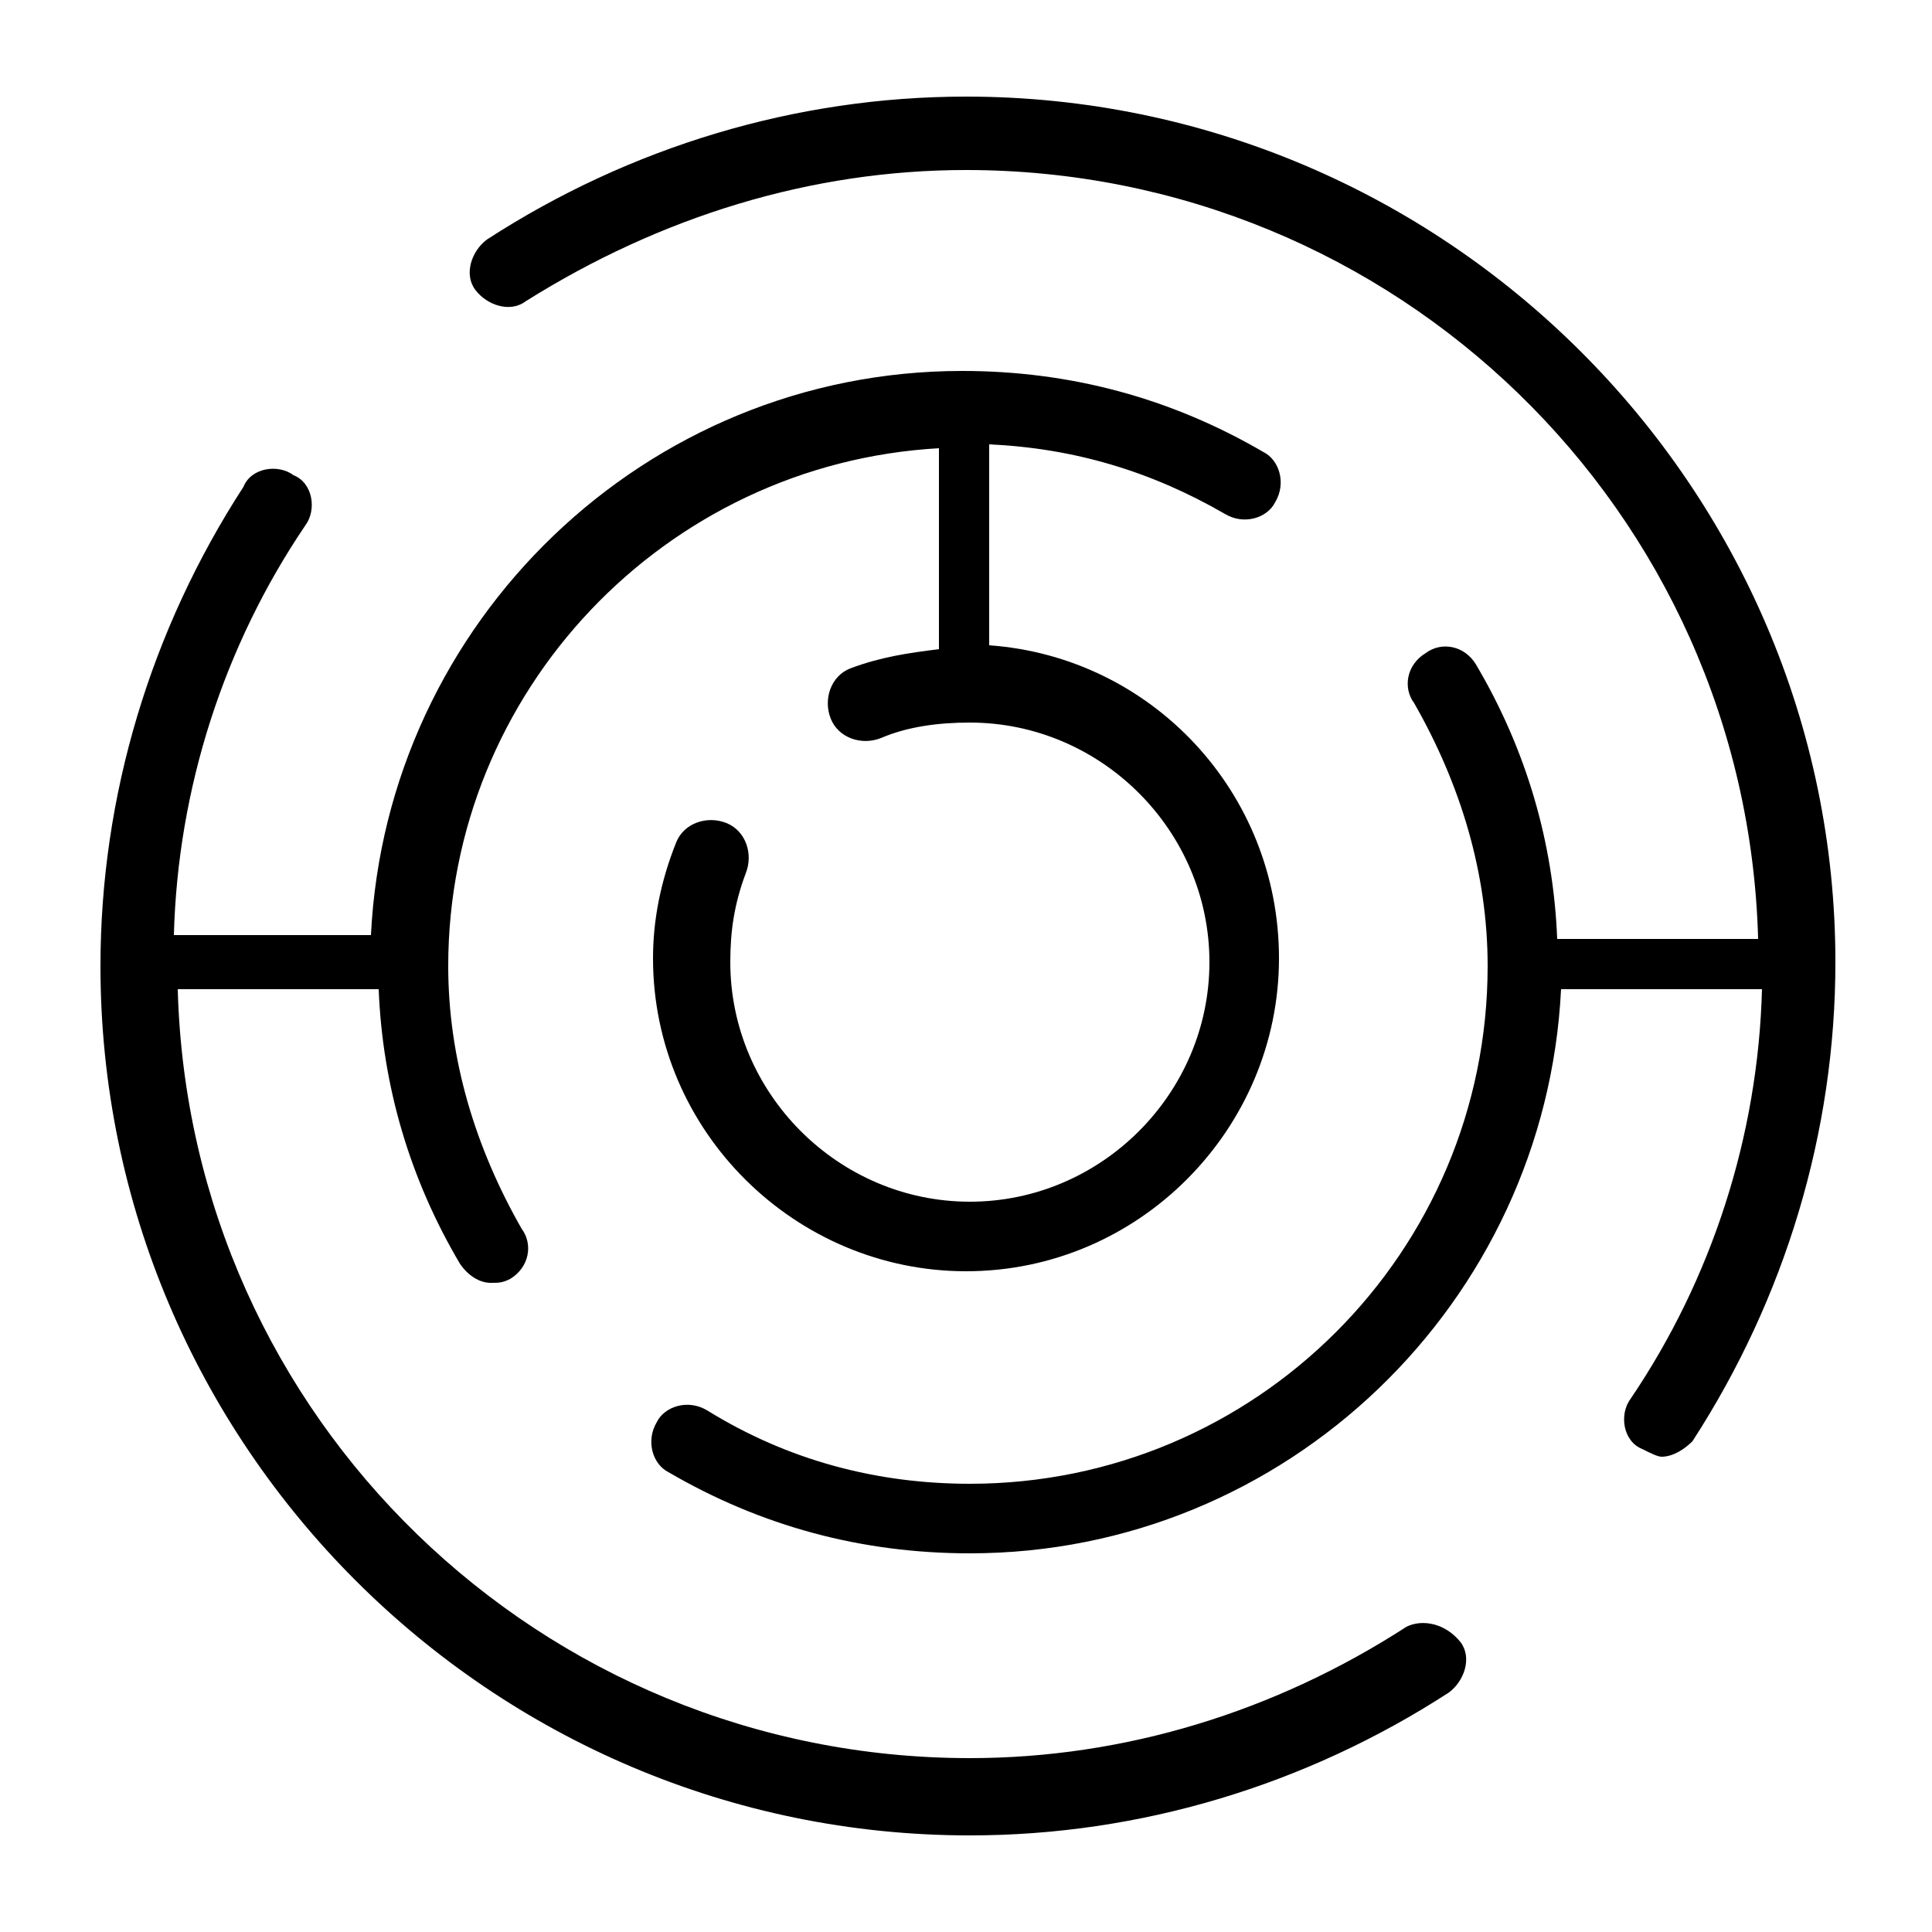
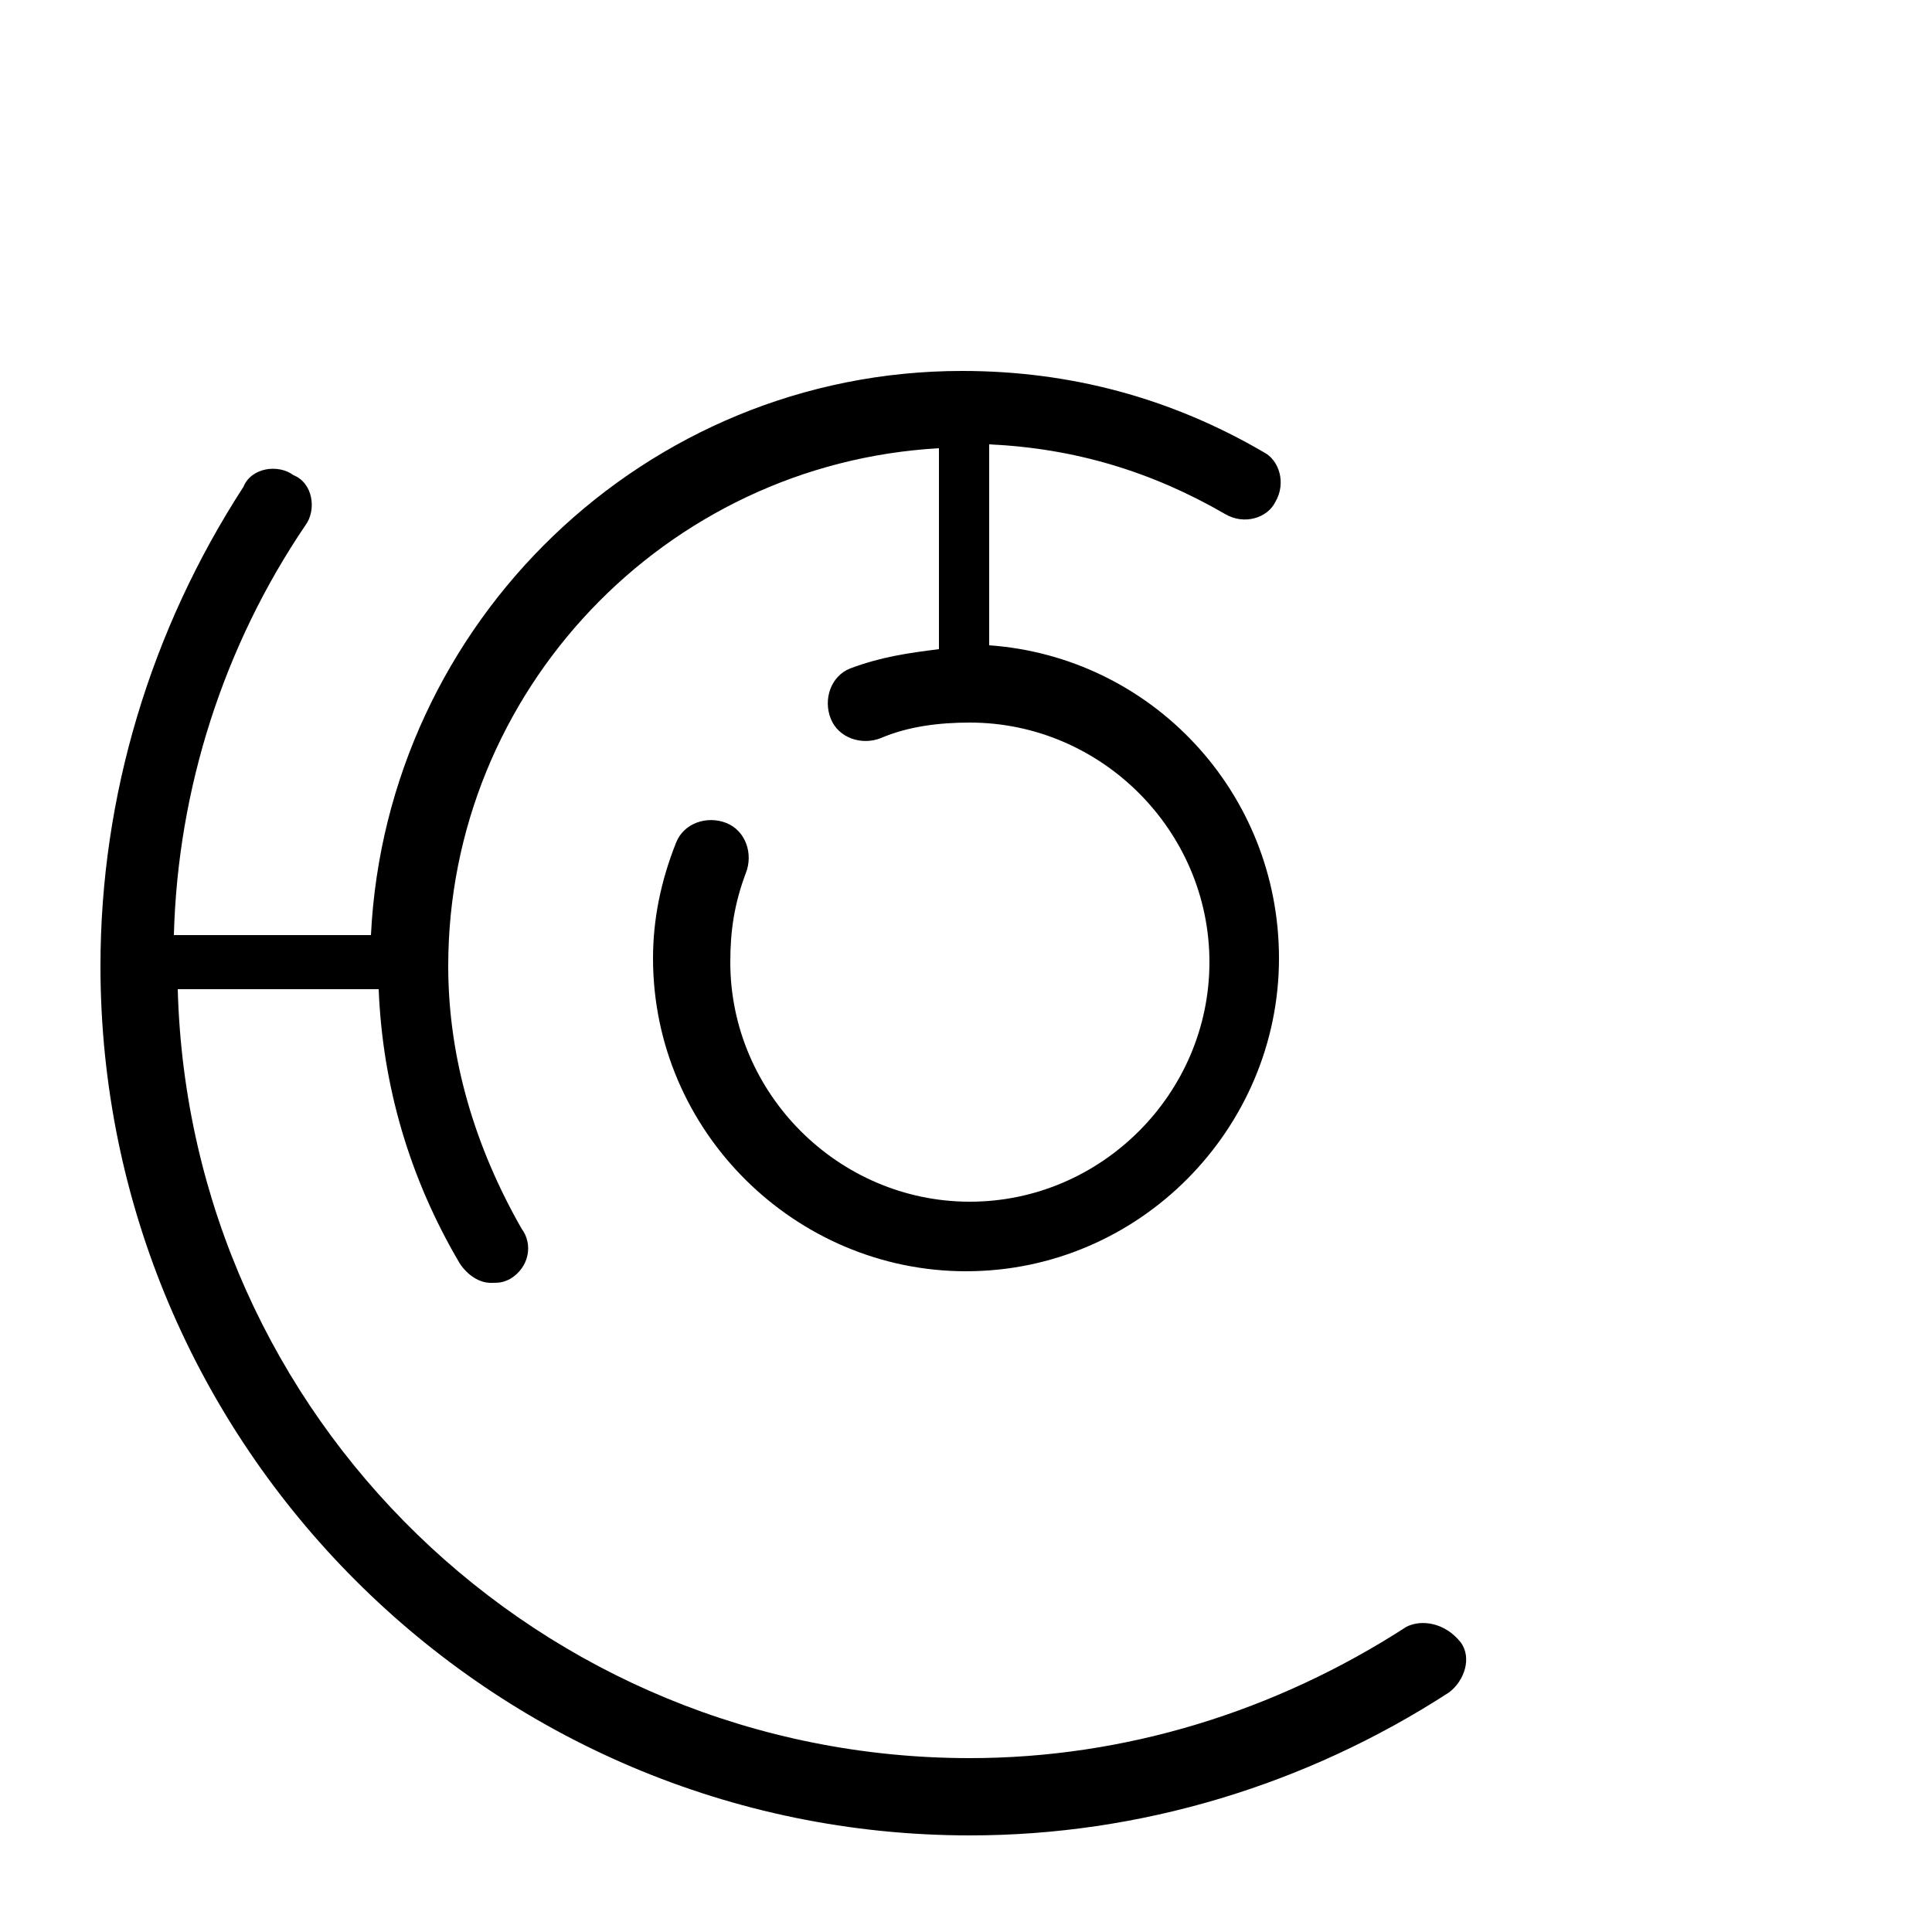
<svg xmlns="http://www.w3.org/2000/svg" version="1.1" id="Ebene_1" x="0px" y="0px" viewBox="0 0 50 50" style="enable-background:new 0 0 50 50;" xml:space="preserve">
  <style type="text/css"> .st0{fill:none;stroke:#B48C64;stroke-width:5;stroke-linecap:round;stroke-linejoin:round;stroke-miterlimit:10;} .st1{fill:none;stroke:#B48C64;stroke-width:7;stroke-linecap:round;stroke-linejoin:round;stroke-miterlimit:10;} </style>
  <g>
-     <path d="M25,2.5c-4.4,0-8.7,1.3-12.4,3.7c-0.4,0.3-0.6,0.9-0.3,1.3c0.3,0.4,0.9,0.6,1.3,0.3C17.1,5.6,21,4.4,25,4.4 c11.1,0,20.2,8.8,20.5,19.9h-5.2c-0.1-2.5-0.8-4.9-2.1-7.1c-0.3-0.5-0.9-0.6-1.3-0.3c-0.5,0.3-0.6,0.9-0.3,1.3 c1.2,2.1,1.9,4.4,1.9,6.8c0,7.4-6,13.4-13.4,13.4c-2.4,0-4.7-0.6-6.8-1.9c-0.5-0.3-1.1-0.1-1.3,0.3c-0.3,0.5-0.1,1.1,0.3,1.3 c2.4,1.4,5,2.1,7.8,2.1c8.2,0,14.9-6.5,15.3-14.6h5.2c-0.1,3.8-1.3,7.5-3.4,10.6c-0.3,0.4-0.2,1.1,0.3,1.3c0.2,0.1,0.4,0.2,0.5,0.2 c0.3,0,0.6-0.2,0.8-0.4c2.4-3.7,3.7-8,3.7-12.4C47.5,12.6,37.4,2.5,25,2.5z" />
    <path d="M36.4,42.1c-3.4,2.2-7.3,3.4-11.3,3.4c-11.1,0-20.2-8.8-20.5-19.9h5.2c0.1,2.5,0.8,4.9,2.1,7.1c0.2,0.3,0.5,0.5,0.8,0.5 c0.2,0,0.3,0,0.5-0.1c0.5-0.3,0.6-0.9,0.3-1.3c-1.2-2.1-1.9-4.4-1.9-6.8c0-7.1,5.6-13,12.7-13.4v5.2c-0.8,0.1-1.5,0.2-2.3,0.5 c-0.5,0.2-0.7,0.8-0.5,1.3c0.2,0.5,0.8,0.7,1.3,0.5c0.7-0.3,1.5-0.4,2.3-0.4c3.4,0,6.2,2.8,6.2,6.2s-2.8,6.2-6.2,6.2 c-3.4,0-6.2-2.8-6.2-6.2c0-0.8,0.1-1.5,0.4-2.3c0.2-0.5,0-1.1-0.5-1.3c-0.5-0.2-1.1,0-1.3,0.5c-0.4,1-0.6,2-0.6,3 c0,4.5,3.7,8.1,8.1,8.1c4.5,0,8.1-3.7,8.1-8.1c0-4.3-3.3-7.8-7.5-8.1v-5.2c2.2,0.1,4.2,0.7,6.1,1.8c0.5,0.3,1.1,0.1,1.3-0.3 c0.3-0.5,0.1-1.1-0.3-1.3c-2.4-1.4-5-2.1-7.8-2.1c-8.2,0-14.9,6.5-15.3,14.6H4.5c0.1-3.8,1.3-7.5,3.4-10.6c0.3-0.4,0.2-1.1-0.3-1.3 c-0.4-0.3-1.1-0.2-1.3,0.3c-2.4,3.7-3.7,8-3.7,12.4c0,12.4,10.1,22.5,22.5,22.5c4.4,0,8.7-1.3,12.4-3.7c0.4-0.3,0.6-0.9,0.3-1.3 C37.4,42,36.8,41.9,36.4,42.1z" />
  </g>
</svg>